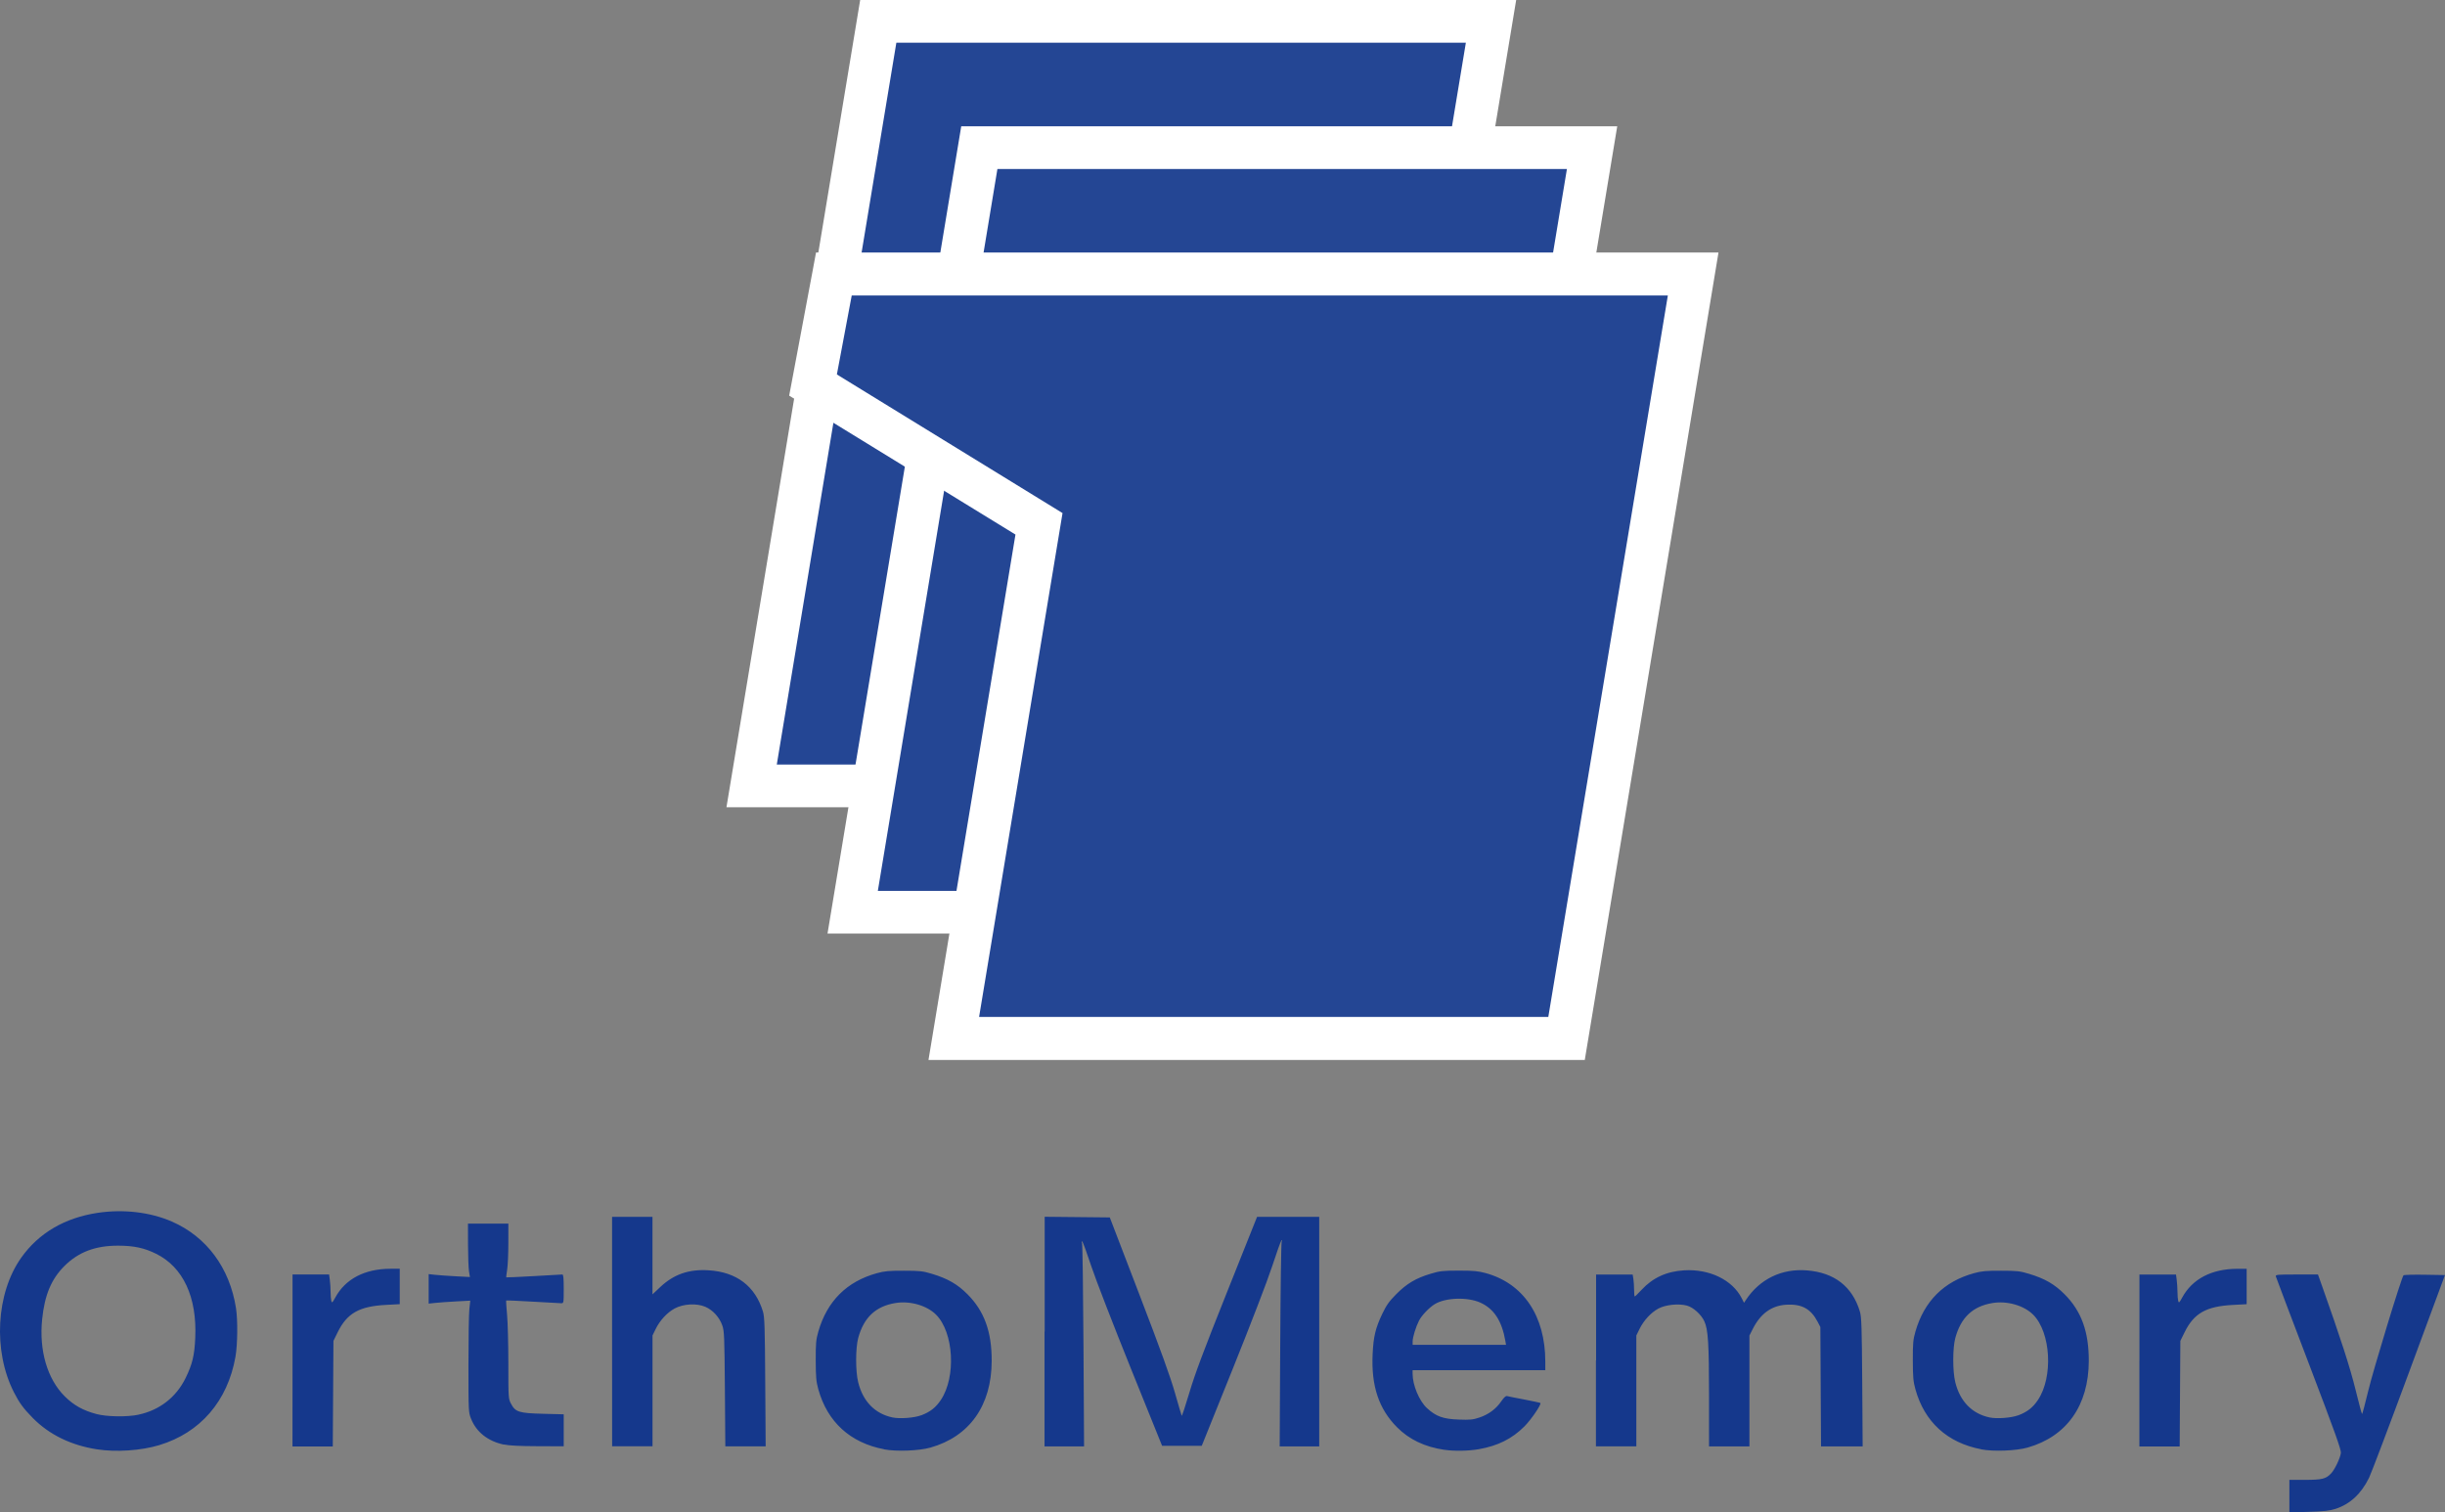
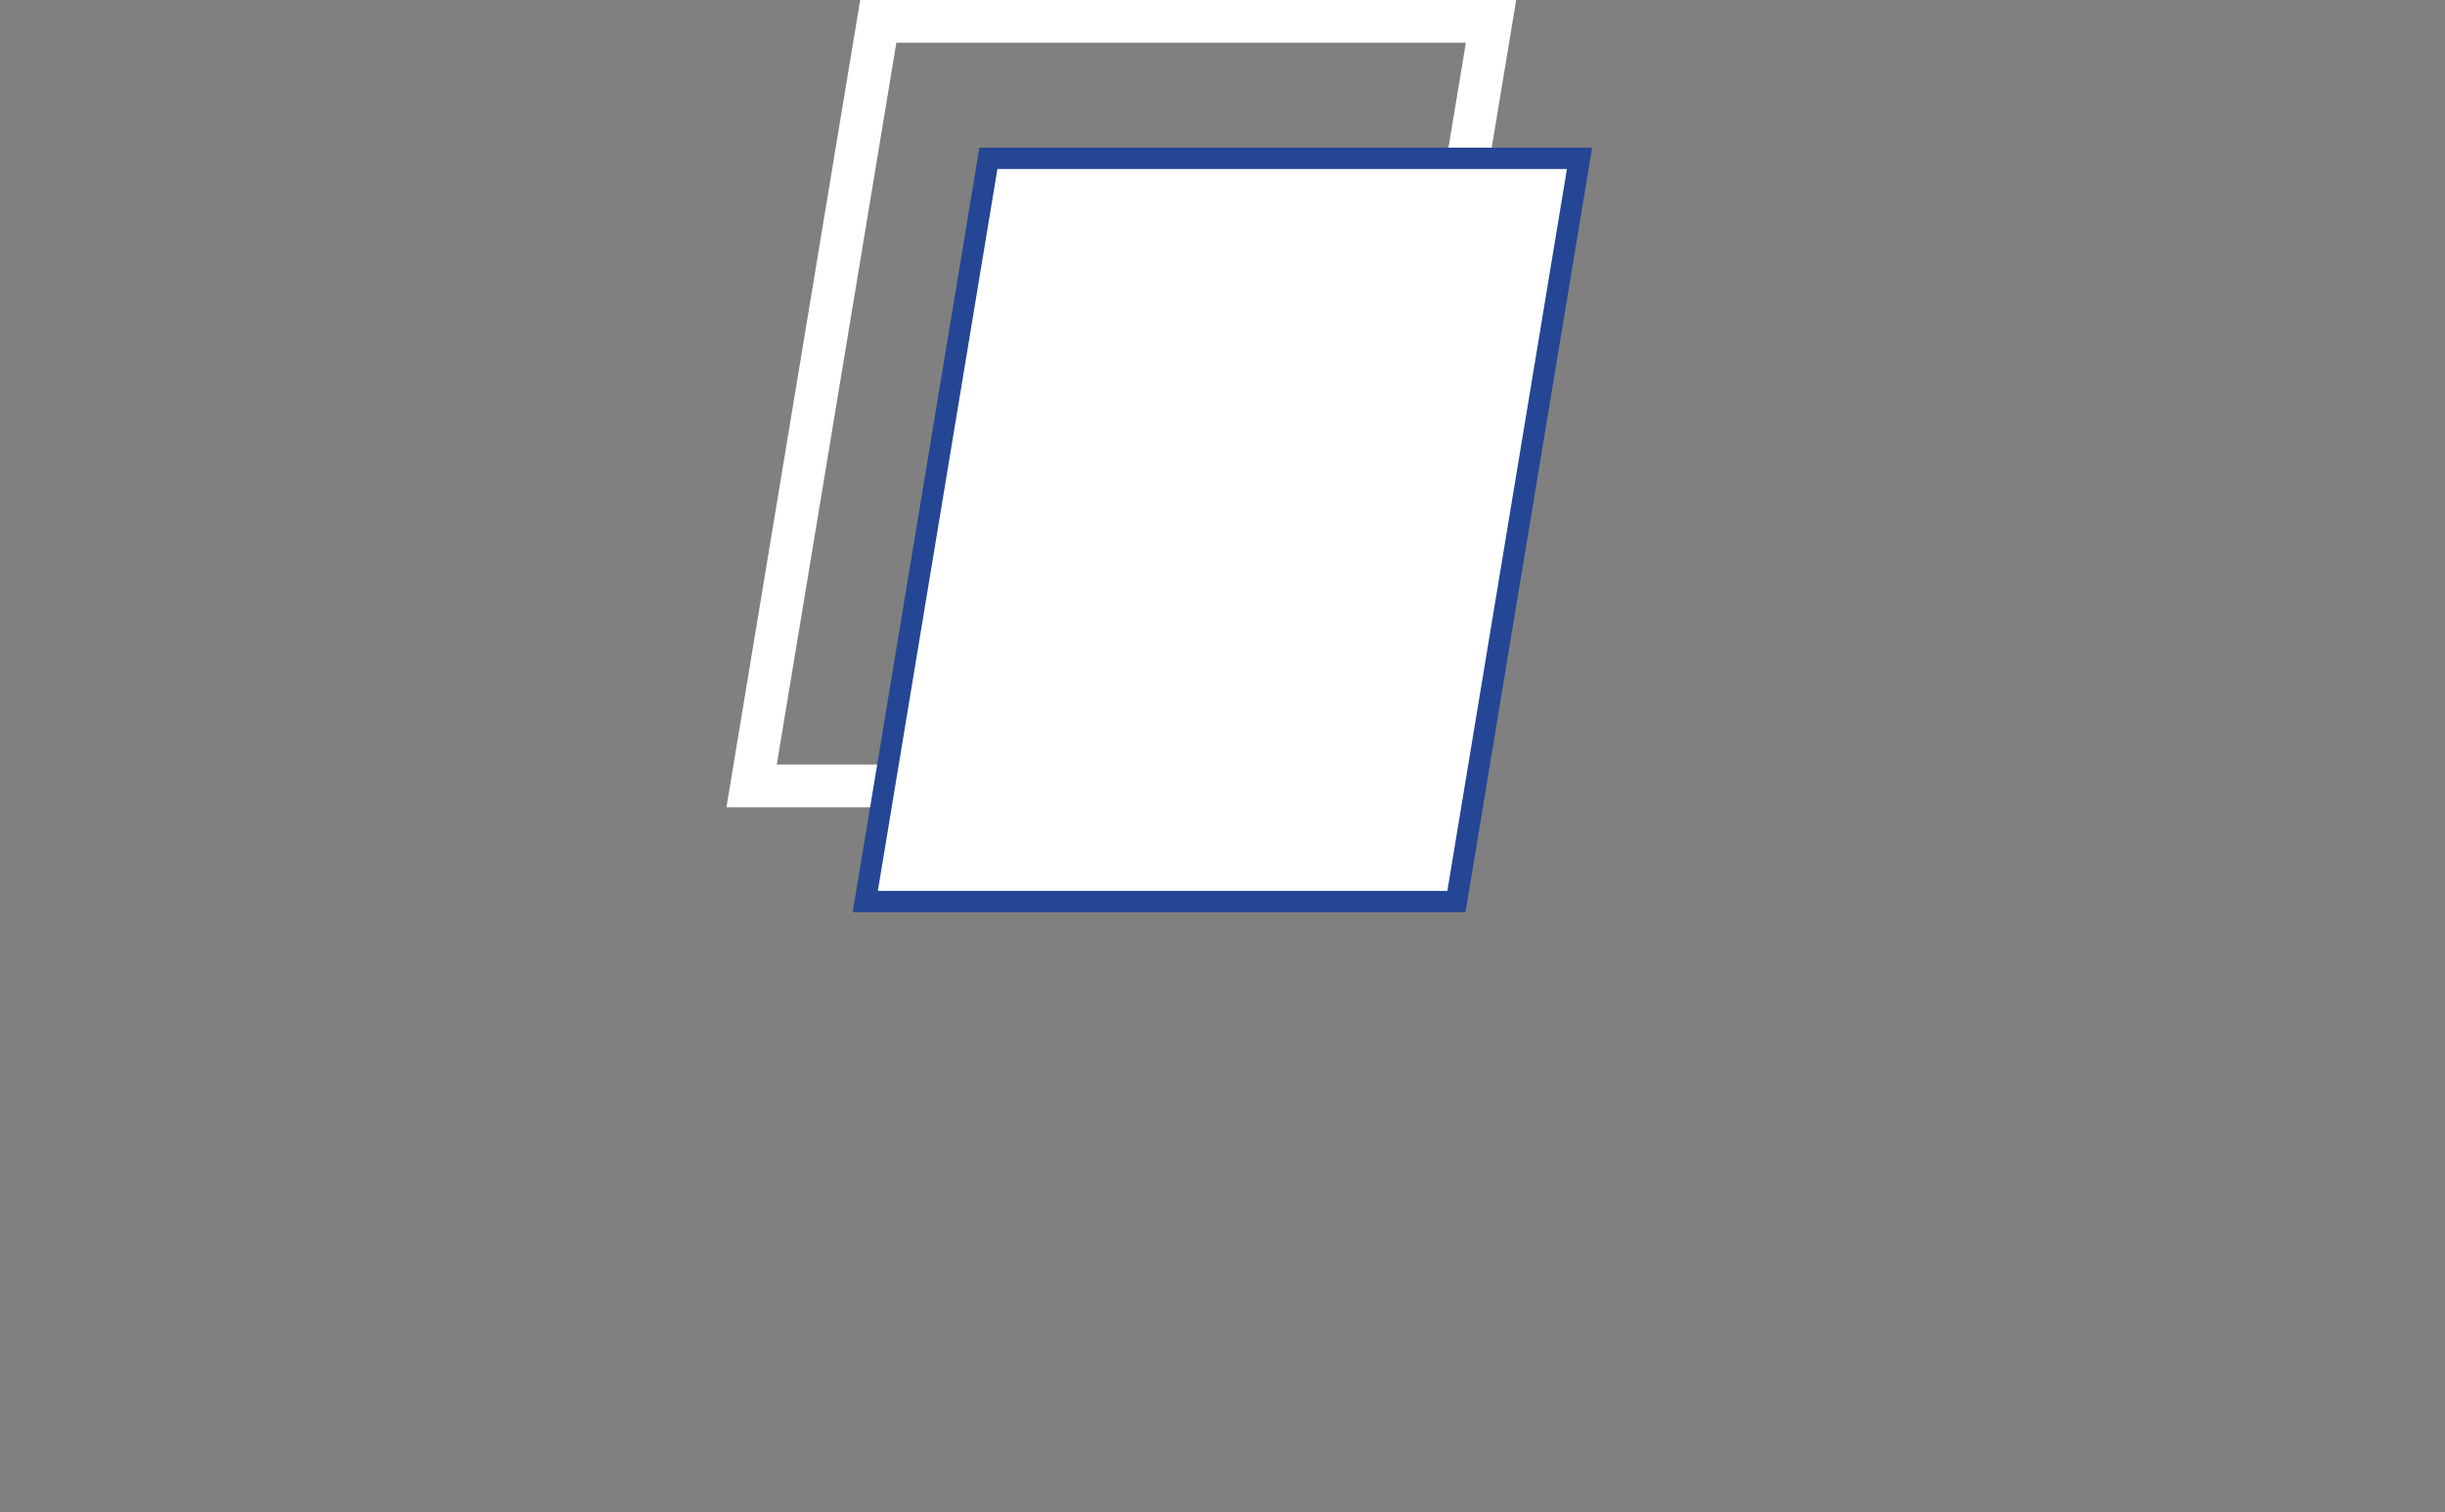
<svg xmlns="http://www.w3.org/2000/svg" xmlns:ns1="http://www.inkscape.org/namespaces/inkscape" xmlns:ns2="http://sodipodi.sourceforge.net/DTD/sodipodi-0.dtd" width="51.218mm" height="31.683mm" viewBox="0 0 51.218 31.683" version="1.1" id="svg5" ns1:version="1.1.2 (0a00cf5339, 2022-02-04)" ns2:docname="orthomemory.svg">
  <rect x="0" y="0" width="51.218" height="31.683" fill="#808080" stroke="none" />
  <ns2:namedview id="namedview7" pagecolor="#ffffff" bordercolor="#666666" borderopacity="1.0" ns1:pageshadow="2" ns1:pageopacity="0.0" ns1:pagecheckerboard="0" ns1:document-units="mm" showgrid="false" fit-margin-top="0" fit-margin-left="0" fit-margin-right="0" fit-margin-bottom="0" ns1:zoom="2.0862264" ns1:cx="124.8666" ns1:cy="120.55259" ns1:window-width="1920" ns1:window-height="1016" ns1:window-x="0" ns1:window-y="27" ns1:window-maximized="1" ns1:current-layer="layer1" />
  <defs id="defs2" />
  <g ns1:label="Ebene 1" ns1:groupmode="layer" id="layer1" transform="translate(-58.211,-77.605)">
-     <path style="fill:#15388c;fill-opacity:1;stroke-width:0.024" d="m 106.169,108.946 v -0.341 h 0.327 c 0.359,0 0.439,-0.02 0.548,-0.136 0.076,-0.081 0.186,-0.31 0.204,-0.425 0.01,-0.064 -0.123,-0.436 -0.669,-1.868 -0.375,-0.984 -0.687,-1.807 -0.693,-1.831 -0.011,-0.039 0.021,-0.042 0.435,-0.042 h 0.447 l 0.075,0.211 c 0.395,1.111 0.6,1.744 0.711,2.199 0.069,0.282 0.131,0.513 0.138,0.513 0.007,9e-5 0.065,-0.22 0.13,-0.489 0.107,-0.445 0.695,-2.373 0.738,-2.417 0.01,-0.01 0.209,-0.016 0.443,-0.012 l 0.425,0.007 -0.756,2.045 c -0.416,1.125 -0.791,2.115 -0.833,2.2 -0.166,0.338 -0.399,0.554 -0.703,0.652 -0.124,0.04 -0.241,0.053 -0.562,0.063 l -0.405,0.012 z m -45.929,-0.981 c -0.544,-0.085 -1,-0.308 -1.344,-0.658 -0.196,-0.199 -0.281,-0.316 -0.394,-0.538 -0.44,-0.864 -0.375,-2.072 0.153,-2.817 0.367,-0.518 0.913,-0.838 1.606,-0.941 0.54,-0.08 1.098,-0.014 1.55,0.183 0.727,0.317 1.212,0.971 1.343,1.811 0.04,0.255 0.034,0.768 -0.011,1.024 -0.164,0.926 -0.737,1.589 -1.595,1.848 -0.384,0.116 -0.905,0.151 -1.307,0.088 z m 0.872,-0.726 c 0.439,-0.092 0.79,-0.365 0.986,-0.765 0.143,-0.294 0.187,-0.473 0.203,-0.844 0.039,-0.855 -0.254,-1.482 -0.822,-1.762 -0.247,-0.122 -0.464,-0.168 -0.792,-0.169 -0.478,-6.6e-4 -0.831,0.133 -1.125,0.425 -0.276,0.274 -0.416,0.609 -0.468,1.117 -0.067,0.652 0.108,1.25 0.471,1.612 0.191,0.19 0.386,0.299 0.67,0.374 0.219,0.057 0.636,0.063 0.878,0.013 z m 15.619,0.725 c -0.709,-0.135 -1.188,-0.572 -1.378,-1.257 -0.045,-0.162 -0.053,-0.257 -0.054,-0.603 -10e-4,-0.359 0.006,-0.435 0.054,-0.604 0.184,-0.64 0.598,-1.052 1.23,-1.225 0.155,-0.043 0.254,-0.052 0.563,-0.051 0.337,3.5e-4 0.396,0.007 0.591,0.066 0.327,0.099 0.529,0.215 0.739,0.425 0.353,0.353 0.511,0.785 0.509,1.399 -0.002,0.932 -0.463,1.583 -1.283,1.815 -0.241,0.068 -0.713,0.086 -0.971,0.037 z m 0.778,-0.711 c 0.189,-0.072 0.304,-0.162 0.411,-0.322 0.323,-0.483 0.27,-1.415 -0.1,-1.786 -0.194,-0.194 -0.546,-0.295 -0.853,-0.244 -0.412,0.068 -0.661,0.302 -0.778,0.732 -0.057,0.21 -0.058,0.695 -0.001,0.926 0.099,0.402 0.351,0.661 0.721,0.739 0.153,0.032 0.455,0.009 0.6,-0.046 z m 10.959,0.723 c -0.411,-0.061 -0.738,-0.217 -0.991,-0.472 -0.383,-0.386 -0.543,-0.863 -0.512,-1.532 0.017,-0.368 0.06,-0.547 0.202,-0.845 0.088,-0.183 0.144,-0.262 0.294,-0.413 0.217,-0.219 0.41,-0.334 0.717,-0.426 0.196,-0.059 0.255,-0.066 0.592,-0.066 0.31,-2.7e-4 0.407,0.009 0.564,0.052 0.79,0.217 1.248,0.897 1.248,1.855 v 0.179 h -1.39 -1.39 v 0.071 c 0,0.243 0.138,0.572 0.303,0.725 0.187,0.172 0.339,0.227 0.663,0.238 0.239,0.009 0.3,0.003 0.435,-0.043 0.193,-0.065 0.349,-0.181 0.457,-0.34 0.055,-0.08 0.095,-0.117 0.121,-0.109 0.021,0.006 0.184,0.039 0.362,0.072 0.178,0.034 0.329,0.067 0.336,0.073 0.027,0.027 -0.195,0.351 -0.336,0.492 -0.259,0.258 -0.555,0.406 -0.955,0.476 -0.217,0.038 -0.515,0.043 -0.721,0.012 z m 1.278,-2.278 c -0.073,-0.422 -0.238,-0.676 -0.523,-0.805 -0.269,-0.122 -0.733,-0.107 -0.958,0.032 -0.117,0.072 -0.272,0.235 -0.328,0.344 -0.068,0.134 -0.134,0.348 -0.134,0.439 v 0.068 h 0.978 0.978 z m 9.967,2.266 c -0.709,-0.135 -1.188,-0.572 -1.378,-1.257 -0.045,-0.162 -0.053,-0.257 -0.054,-0.603 -0.001,-0.359 0.006,-0.435 0.054,-0.604 0.184,-0.64 0.598,-1.052 1.23,-1.225 0.155,-0.043 0.254,-0.052 0.563,-0.051 0.337,3.5e-4 0.396,0.007 0.591,0.066 0.327,0.099 0.529,0.215 0.739,0.425 0.353,0.353 0.511,0.785 0.509,1.399 -0.002,0.932 -0.463,1.583 -1.283,1.815 -0.241,0.068 -0.713,0.086 -0.971,0.037 z m 0.778,-0.711 c 0.189,-0.072 0.304,-0.162 0.411,-0.322 0.323,-0.483 0.27,-1.415 -0.1,-1.786 -0.194,-0.194 -0.546,-0.295 -0.853,-0.244 -0.412,0.068 -0.661,0.302 -0.778,0.732 -0.057,0.21 -0.058,0.695 -0.001,0.926 0.099,0.402 0.351,0.661 0.721,0.739 0.153,0.032 0.455,0.009 0.6,-0.046 z m -36.152,-1.15 v -1.8 h 0.383 0.383 l 0.015,0.112 c 0.008,0.062 0.016,0.173 0.016,0.248 1.78e-4,0.075 0.007,0.161 0.015,0.192 0.014,0.051 0.022,0.043 0.085,-0.072 0.212,-0.388 0.615,-0.598 1.15,-0.6 l 0.199,-4.7e-4 v 0.371 0.371 l -0.284,0.015 c -0.563,0.029 -0.82,0.174 -1.016,0.573 l -0.089,0.181 -0.007,1.106 -0.007,1.106 h -0.422 -0.422 z m 4.424,1.763 c -0.332,-0.072 -0.571,-0.26 -0.683,-0.538 -0.055,-0.136 -0.056,-0.151 -0.056,-1.129 -4.8e-5,-0.545 0.008,-1.071 0.019,-1.169 l 0.019,-0.179 -0.297,0.016 c -0.163,0.009 -0.359,0.023 -0.435,0.031 l -0.139,0.015 v -0.309 -0.309 l 0.127,0.014 c 0.07,0.008 0.264,0.022 0.432,0.031 l 0.305,0.016 -0.019,-0.118 c -0.011,-0.065 -0.02,-0.317 -0.021,-0.559 l -0.001,-0.441 h 0.423 0.423 l -1.78e-4,0.405 c -9.1e-5,0.223 -0.011,0.474 -0.025,0.559 -0.014,0.085 -0.022,0.157 -0.018,0.161 0.004,0.003 0.263,-0.008 0.575,-0.026 0.312,-0.018 0.581,-0.033 0.598,-0.034 0.023,-6.4e-4 0.03,0.075 0.03,0.301 0,0.298 -9.19e-4,0.302 -0.054,0.301 -0.03,-6.5e-4 -0.299,-0.016 -0.598,-0.033 -0.299,-0.018 -0.548,-0.028 -0.553,-0.024 -0.005,0.005 0.003,0.138 0.018,0.297 0.015,0.159 0.027,0.62 0.027,1.024 0,0.72 0.001,0.738 0.055,0.84 0.093,0.176 0.167,0.199 0.673,0.212 l 0.432,0.011 v 0.335 0.335 l -0.55,-0.002 c -0.373,-10e-4 -0.6,-0.013 -0.705,-0.036 z m 2.27,-2.367 v -2.404 h 0.423 0.423 v 0.812 0.812 l 0.164,-0.154 c 0.284,-0.267 0.599,-0.376 1.013,-0.35 0.585,0.036 0.976,0.333 1.137,0.864 0.034,0.112 0.041,0.319 0.048,1.477 l 0.009,1.347 H 73.827 73.405 l -0.009,-1.202 c -0.009,-1.095 -0.013,-1.214 -0.054,-1.33 -0.06,-0.172 -0.198,-0.323 -0.355,-0.391 -0.183,-0.079 -0.463,-0.063 -0.645,0.036 -0.157,0.086 -0.308,0.249 -0.396,0.429 l -0.066,0.135 v 1.161 1.161 h -0.423 -0.423 z m 9.062,-3.5e-4 v -2.405 l 0.682,0.007 0.682,0.007 0.619,1.613 c 0.446,1.161 0.655,1.74 0.747,2.066 0.071,0.249 0.134,0.463 0.14,0.475 0.006,0.012 0.079,-0.206 0.161,-0.483 0.116,-0.391 0.293,-0.865 0.784,-2.094 l 0.634,-1.589 h 0.651 0.651 v 2.404 2.405 h -0.414 -0.414 l 0.011,-2.121 c 0.006,-1.166 0.02,-2.142 0.031,-2.169 0.013,-0.033 0.011,-0.041 -0.006,-0.024 -0.014,0.013 -0.102,0.258 -0.195,0.544 -0.099,0.302 -0.443,1.197 -0.822,2.139 l -0.652,1.619 h -0.415 -0.415 l -0.659,-1.632 c -0.362,-0.898 -0.733,-1.855 -0.823,-2.127 -0.09,-0.272 -0.175,-0.505 -0.188,-0.518 -0.016,-0.016 -0.019,-0.005 -0.007,0.036 0.01,0.033 0.023,1.004 0.03,2.157 l 0.012,2.096 h -0.414 -0.414 v -2.405 z m 11.551,0.605 v -1.8 h 0.383 0.383 l 0.015,0.091 c 0.008,0.05 0.015,0.153 0.015,0.23 1.78e-4,0.076 0.006,0.139 0.014,0.139 0.007,0 0.071,-0.063 0.142,-0.139 0.237,-0.255 0.525,-0.387 0.895,-0.409 0.529,-0.031 1.006,0.2 1.202,0.582 l 0.05,0.098 0.039,-0.059 c 0.289,-0.437 0.749,-0.661 1.274,-0.62 0.578,0.044 0.956,0.337 1.114,0.862 0.034,0.113 0.041,0.321 0.049,1.479 l 0.009,1.347 h -0.436 -0.436 l -0.007,-1.251 -0.007,-1.251 -0.057,-0.109 c -0.142,-0.272 -0.333,-0.376 -0.654,-0.358 -0.31,0.018 -0.542,0.185 -0.705,0.508 l -0.07,0.138 v 1.161 1.161 h -0.423 -0.423 l -1.79e-4,-1.045 c -1.78e-4,-1.111 -0.019,-1.406 -0.099,-1.577 -0.067,-0.143 -0.233,-0.292 -0.364,-0.327 -0.176,-0.047 -0.448,-0.019 -0.598,0.062 -0.157,0.085 -0.307,0.249 -0.396,0.429 l -0.066,0.135 v 1.161 1.161 h -0.423 -0.423 v -1.8 z m 11.382,0 v -1.8 h 0.383 0.383 l 0.015,0.112 c 0.008,0.062 0.015,0.173 0.016,0.248 3.6e-4,0.075 0.007,0.161 0.015,0.192 0.014,0.051 0.022,0.043 0.085,-0.072 0.212,-0.388 0.615,-0.598 1.15,-0.6 l 0.199,-4.6e-4 v 0.371 0.371 l -0.284,0.015 c -0.563,0.029 -0.82,0.174 -1.016,0.573 l -0.089,0.181 -0.007,1.106 -0.007,1.106 h -0.422 -0.422 v -1.8 z" id="path2448" />
    <g id="g11912" transform="translate(-5.293)">
      <g id="g11806">
-         <path style="color:#000000;fill:#244694;stroke-width:0.9;-inkscape-stroke:none" d="M 81.903,78.053 H 94.739 L 92.086,94.067 H 79.25 Z" id="path11716" />
        <path style="color:#000000;fill:#ffffff;stroke-width:0.993;-inkscape-stroke:none" d="m 81.523,77.605 -0.074,0.447 -2.727,16.463 h 13.742 l 2.801,-16.91 z m 0.758,0.894 h 11.93 l -2.505,15.122 H 79.776 Z" id="path11718" />
      </g>
      <g id="g11812" transform="translate(2.117,2.646)">
        <path style="color:#000000;fill:#244694;stroke-width:0.9;-inkscape-stroke:none" d="M 81.903,78.053 H 94.739 L 92.086,94.067 H 79.25 Z" id="path11808" />
-         <path style="color:#000000;fill:#ffffff;stroke-width:0.993;-inkscape-stroke:none" d="m 81.523,77.605 -0.074,0.447 -2.727,16.463 h 13.742 l 2.801,-16.91 z m 0.758,0.894 h 11.93 l -2.505,15.122 H 79.776 Z" id="path11810" />
+         <path style="color:#000000;fill:#ffffff;stroke-width:0.993;-inkscape-stroke:none" d="m 81.523,77.605 -0.074,0.447 -2.727,16.463 l 2.801,-16.91 z m 0.758,0.894 h 11.93 l -2.505,15.122 H 79.776 Z" id="path11810" />
      </g>
-       <path style="color:#000000;fill:#244694;stroke-width:0.9;-inkscape-stroke:none" d="m 80.971,83.344 h 18.001 l -2.653,16.015 H 83.483 l 1.786,-10.781 -4.734,-2.908 z" id="path11818" />
-       <path style="color:#000000;fill:#ffffff;-inkscape-stroke:none" d="m 80.598,82.895 -0.068,0.367 -0.494,2.631 4.74,2.91 -1.822,11.006 h 13.748 l 2.801,-16.914 z m 0.748,0.9 h 17.096 l -2.504,15.113 H 84.014 l 1.748,-10.555 -4.727,-2.904 z" id="path11820" />
    </g>
  </g>
</svg>